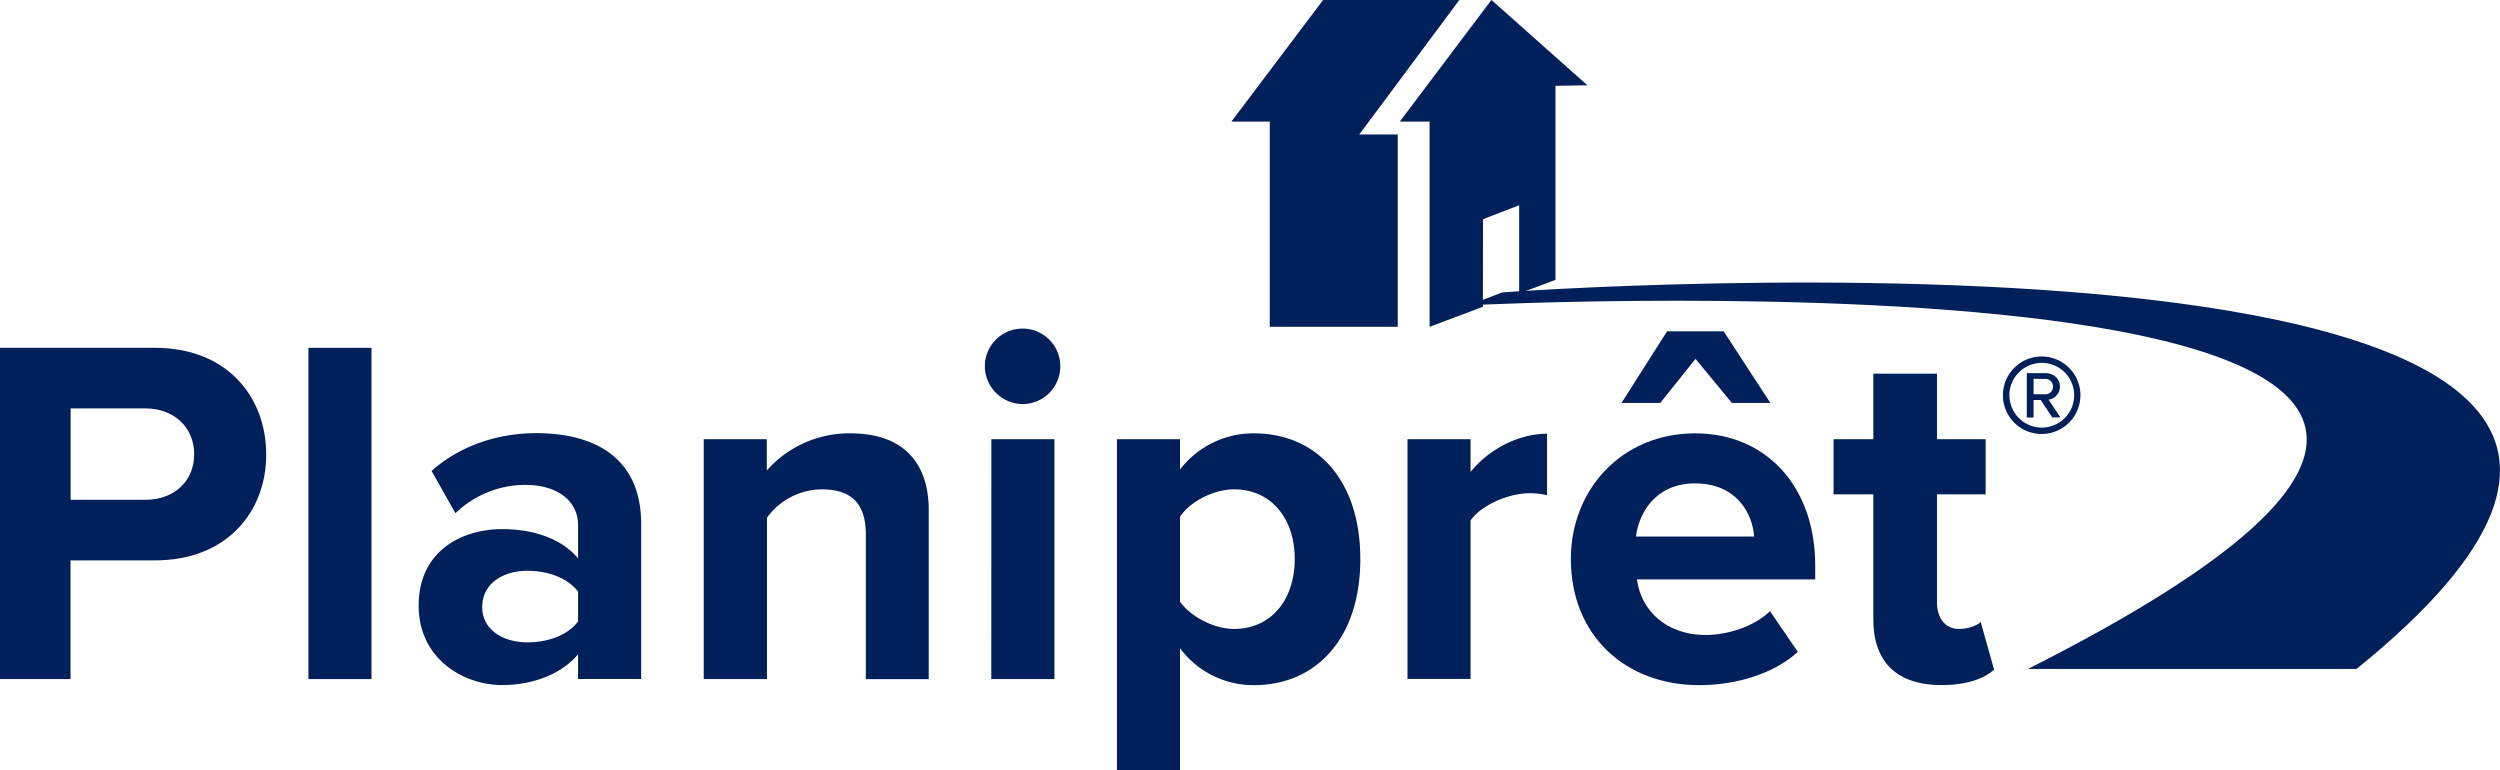
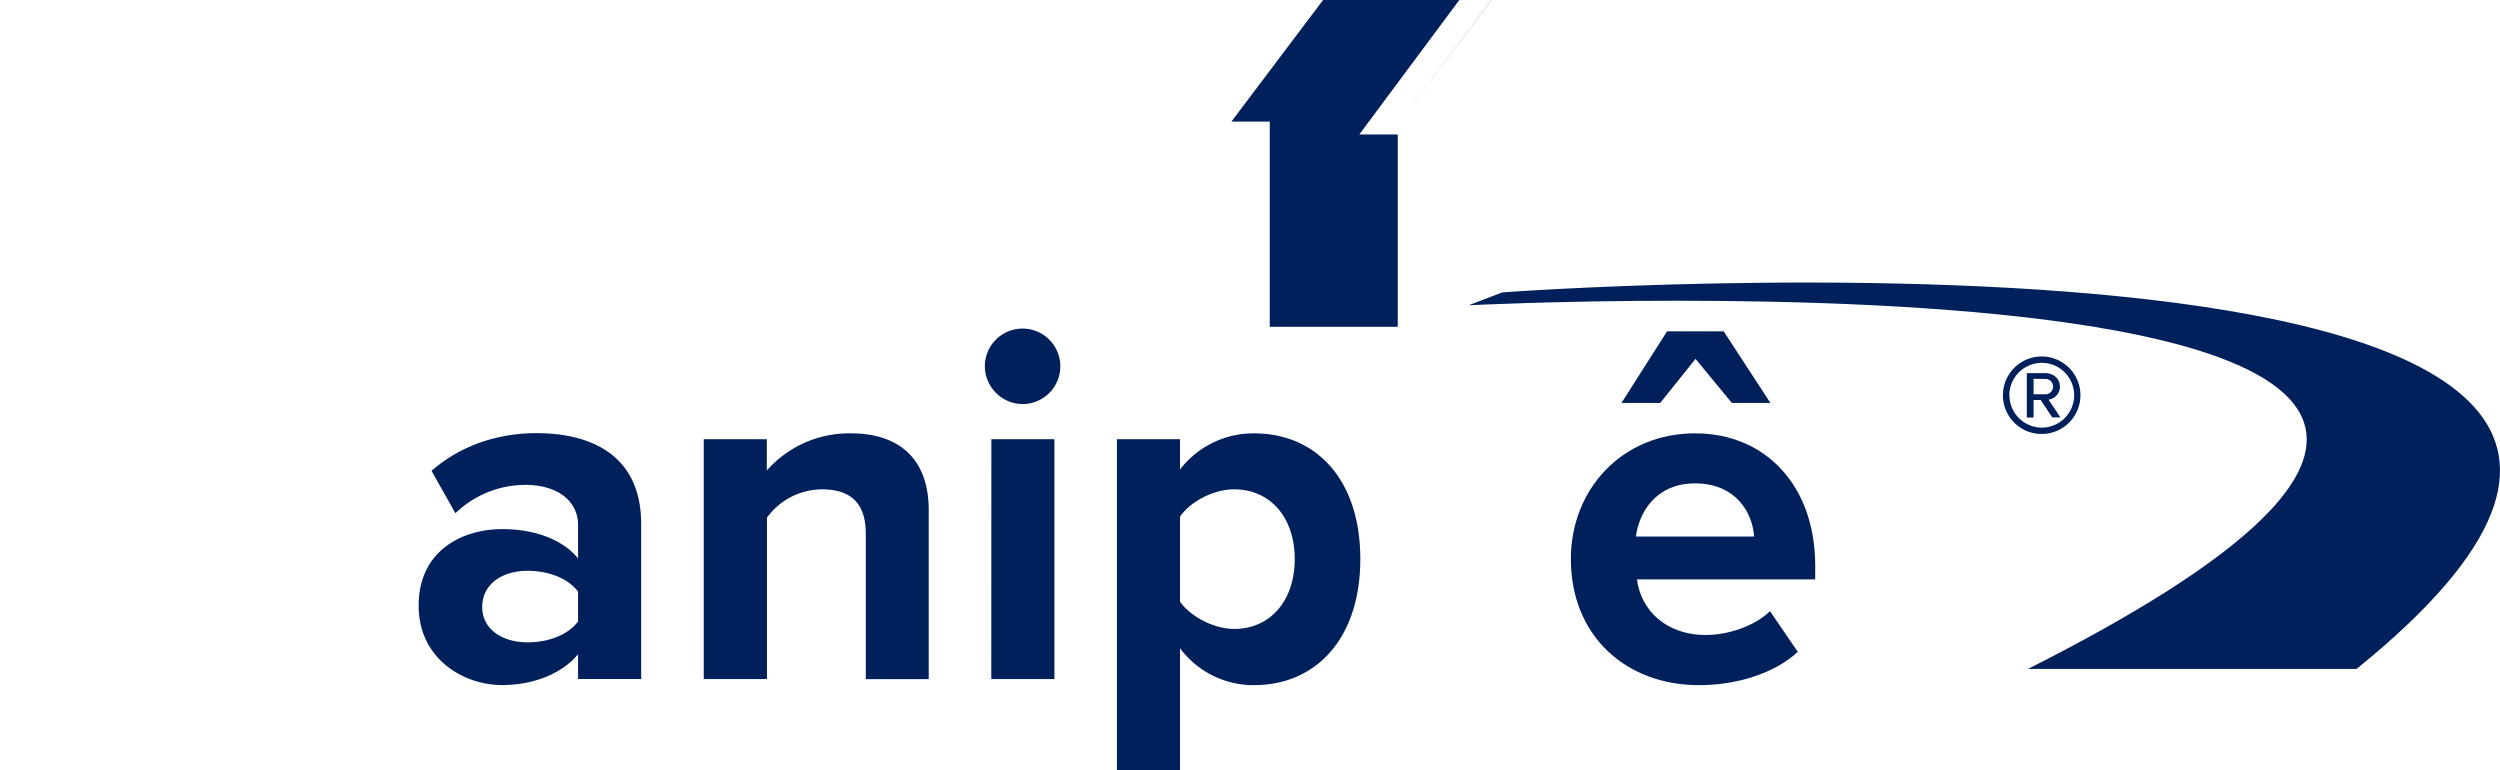
<svg xmlns="http://www.w3.org/2000/svg" id="Calque_1" data-name="Calque 1" viewBox="0 0 767.86 236.65">
  <defs>
    <style>.cls-1,.cls-2{fill:#00205c;}.cls-2{fill-rule:evenodd;}</style>
  </defs>
  <path class="cls-1" d="M627.26,131.29a11.9,11.9,0,1,1,11.9,11.9A11.86,11.86,0,0,1,627.26,131.29Zm2,0a9.94,9.94,0,1,0,9.94-9.94A10,10,0,0,0,629.22,131.29Zm9.6,1.46h-2.19v5.39h-2.08V124.5h5.56c2.64,0,4.61,1.62,4.61,4.15a4,4,0,0,1-3.49,4l3.65,5.45h-2.52Zm-2.19-6.51V131h3.48a2.36,2.36,0,1,0,0-4.71Z" transform="translate(-12.07 -9.9)" />
  <path class="cls-1" d="M473.38,99.74c-2.63,0,445.84-32.67,262.5,115.61l-100.92,0c265.65-134-171.78-111.69-171.78-111.69Z" transform="translate(-12.07 -9.9)" />
  <polygon class="cls-2" points="417.51 41.29 448.22 0 406.38 0 378.22 37.34 390 37.34 390 100.38 429.31 100.38 429.31 41.29 417.51 41.29" />
  <polygon class="cls-2" points="429.94 37.34 458.1 0 458.04 0 429.94 37.34" />
-   <polygon class="cls-2" points="458.1 0 429.94 37.34 439.09 37.34 439.09 100.38 455.46 94.22 455.5 67.32 466.6 63.04 466.6 90.12 477.75 85.96 477.75 26.36 487.57 26.2 458.1 0" />
-   <path class="cls-1" d="M12.07,116.73H59.66c22.12,0,34.17,15,34.17,32.8,0,17.69-12.2,32.49-34.17,32.49H33.73v36.46H12.07Zm44.69,18.61h-23v28.07h23c8.55,0,14.95-5.49,14.95-14C71.71,141,65.31,135.34,56.76,135.34Z" transform="translate(-12.07 -9.9)" />
-   <path class="cls-1" d="M106.8,116.73h19.37V218.48H106.8Z" transform="translate(-12.07 -9.9)" />
+   <path class="cls-1" d="M106.8,116.73V218.48H106.8Z" transform="translate(-12.07 -9.9)" />
  <path class="cls-1" d="M189.62,210.85c-5,6-13.72,9.46-23.33,9.46-11.75,0-25.63-7.94-25.63-24.41,0-17.24,13.88-23.49,25.63-23.49,9.76,0,18.45,3.05,23.33,9V171.19c0-7.48-6.4-12.36-16.17-12.36a31,31,0,0,0-21.5,8.7l-7.33-13c9-7.93,20.6-11.59,32.19-11.59,16.78,0,32.19,6.71,32.19,27.91v47.6H189.62Zm0-19.22c-3.2-4.27-9.3-6.41-15.56-6.41-7.62,0-13.88,4-13.88,11.14,0,6.86,6.26,10.83,13.88,10.83,6.26,0,12.36-2.14,15.56-6.41Z" transform="translate(-12.07 -9.9)" />
  <path class="cls-1" d="M278,173.93c0-10.22-5.34-13.73-13.58-13.73a21,21,0,0,0-16.78,8.7v49.58H228.22V144.8h19.37v9.61A33.72,33.72,0,0,1,273.37,143c16.17,0,23.95,9.15,23.95,23.49v52H278Z" transform="translate(-12.07 -9.9)" />
  <path class="cls-1" d="M314.56,122.37A11.59,11.59,0,1,1,326.15,134,11.68,11.68,0,0,1,314.56,122.37Zm2,22.43h19.37v73.68H316.54Z" transform="translate(-12.07 -9.9)" />
  <path class="cls-1" d="M355.13,246.54V144.8H374.5v9.3A28.47,28.47,0,0,1,397.23,143c18.92,0,32.65,14,32.65,38.59s-13.73,38.75-32.65,38.75A28.16,28.16,0,0,1,374.5,209v37.52Zm36-86.34c-6.25,0-13.42,3.67-16.63,8.4v26.08c3.21,4.58,10.38,8.39,16.63,8.39,11.14,0,18.61-8.7,18.61-21.51C409.74,168.9,402.27,160.2,391.13,160.2Z" transform="translate(-12.07 -9.9)" />
-   <path class="cls-1" d="M444.37,144.8h19.37v10.07c5.19-6.56,14.34-11.75,23.49-11.75V162a24.18,24.18,0,0,0-5.34-.61c-6.41,0-14.95,3.66-18.15,8.39v48.66H444.37Z" transform="translate(-12.07 -9.9)" />
  <path class="cls-1" d="M532.69,143c22,0,36.91,16.47,36.91,40.57v4.28H514.84c1.22,9.3,8.69,17.08,21.2,17.08,6.87,0,15-2.75,19.68-7.32l8.54,12.51c-7.32,6.71-18.91,10.22-30.35,10.22-22.43,0-39.36-15.11-39.36-38.75C494.55,160.2,510.26,143,532.69,143Zm.15-22.88L522,133.66h-11.9l14-22h17.39l14.34,22H544ZM514.53,174.7h36.31c-.46-7-5.34-16.33-18.15-16.33C520.63,158.37,515.45,167.37,514.53,174.7Z" transform="translate(-12.07 -9.9)" />
-   <path class="cls-1" d="M587.45,200.17V161.73H575.24V144.8h12.21V124.66H607V144.8h14.95v16.93H607V195c0,4.57,2.44,8.08,6.72,8.08,2.89,0,5.64-1.07,6.71-2.14l4.12,14.65c-2.9,2.59-8.09,4.73-16.17,4.73C594.77,220.31,587.45,213.29,587.45,200.17Z" transform="translate(-12.07 -9.9)" />
</svg>